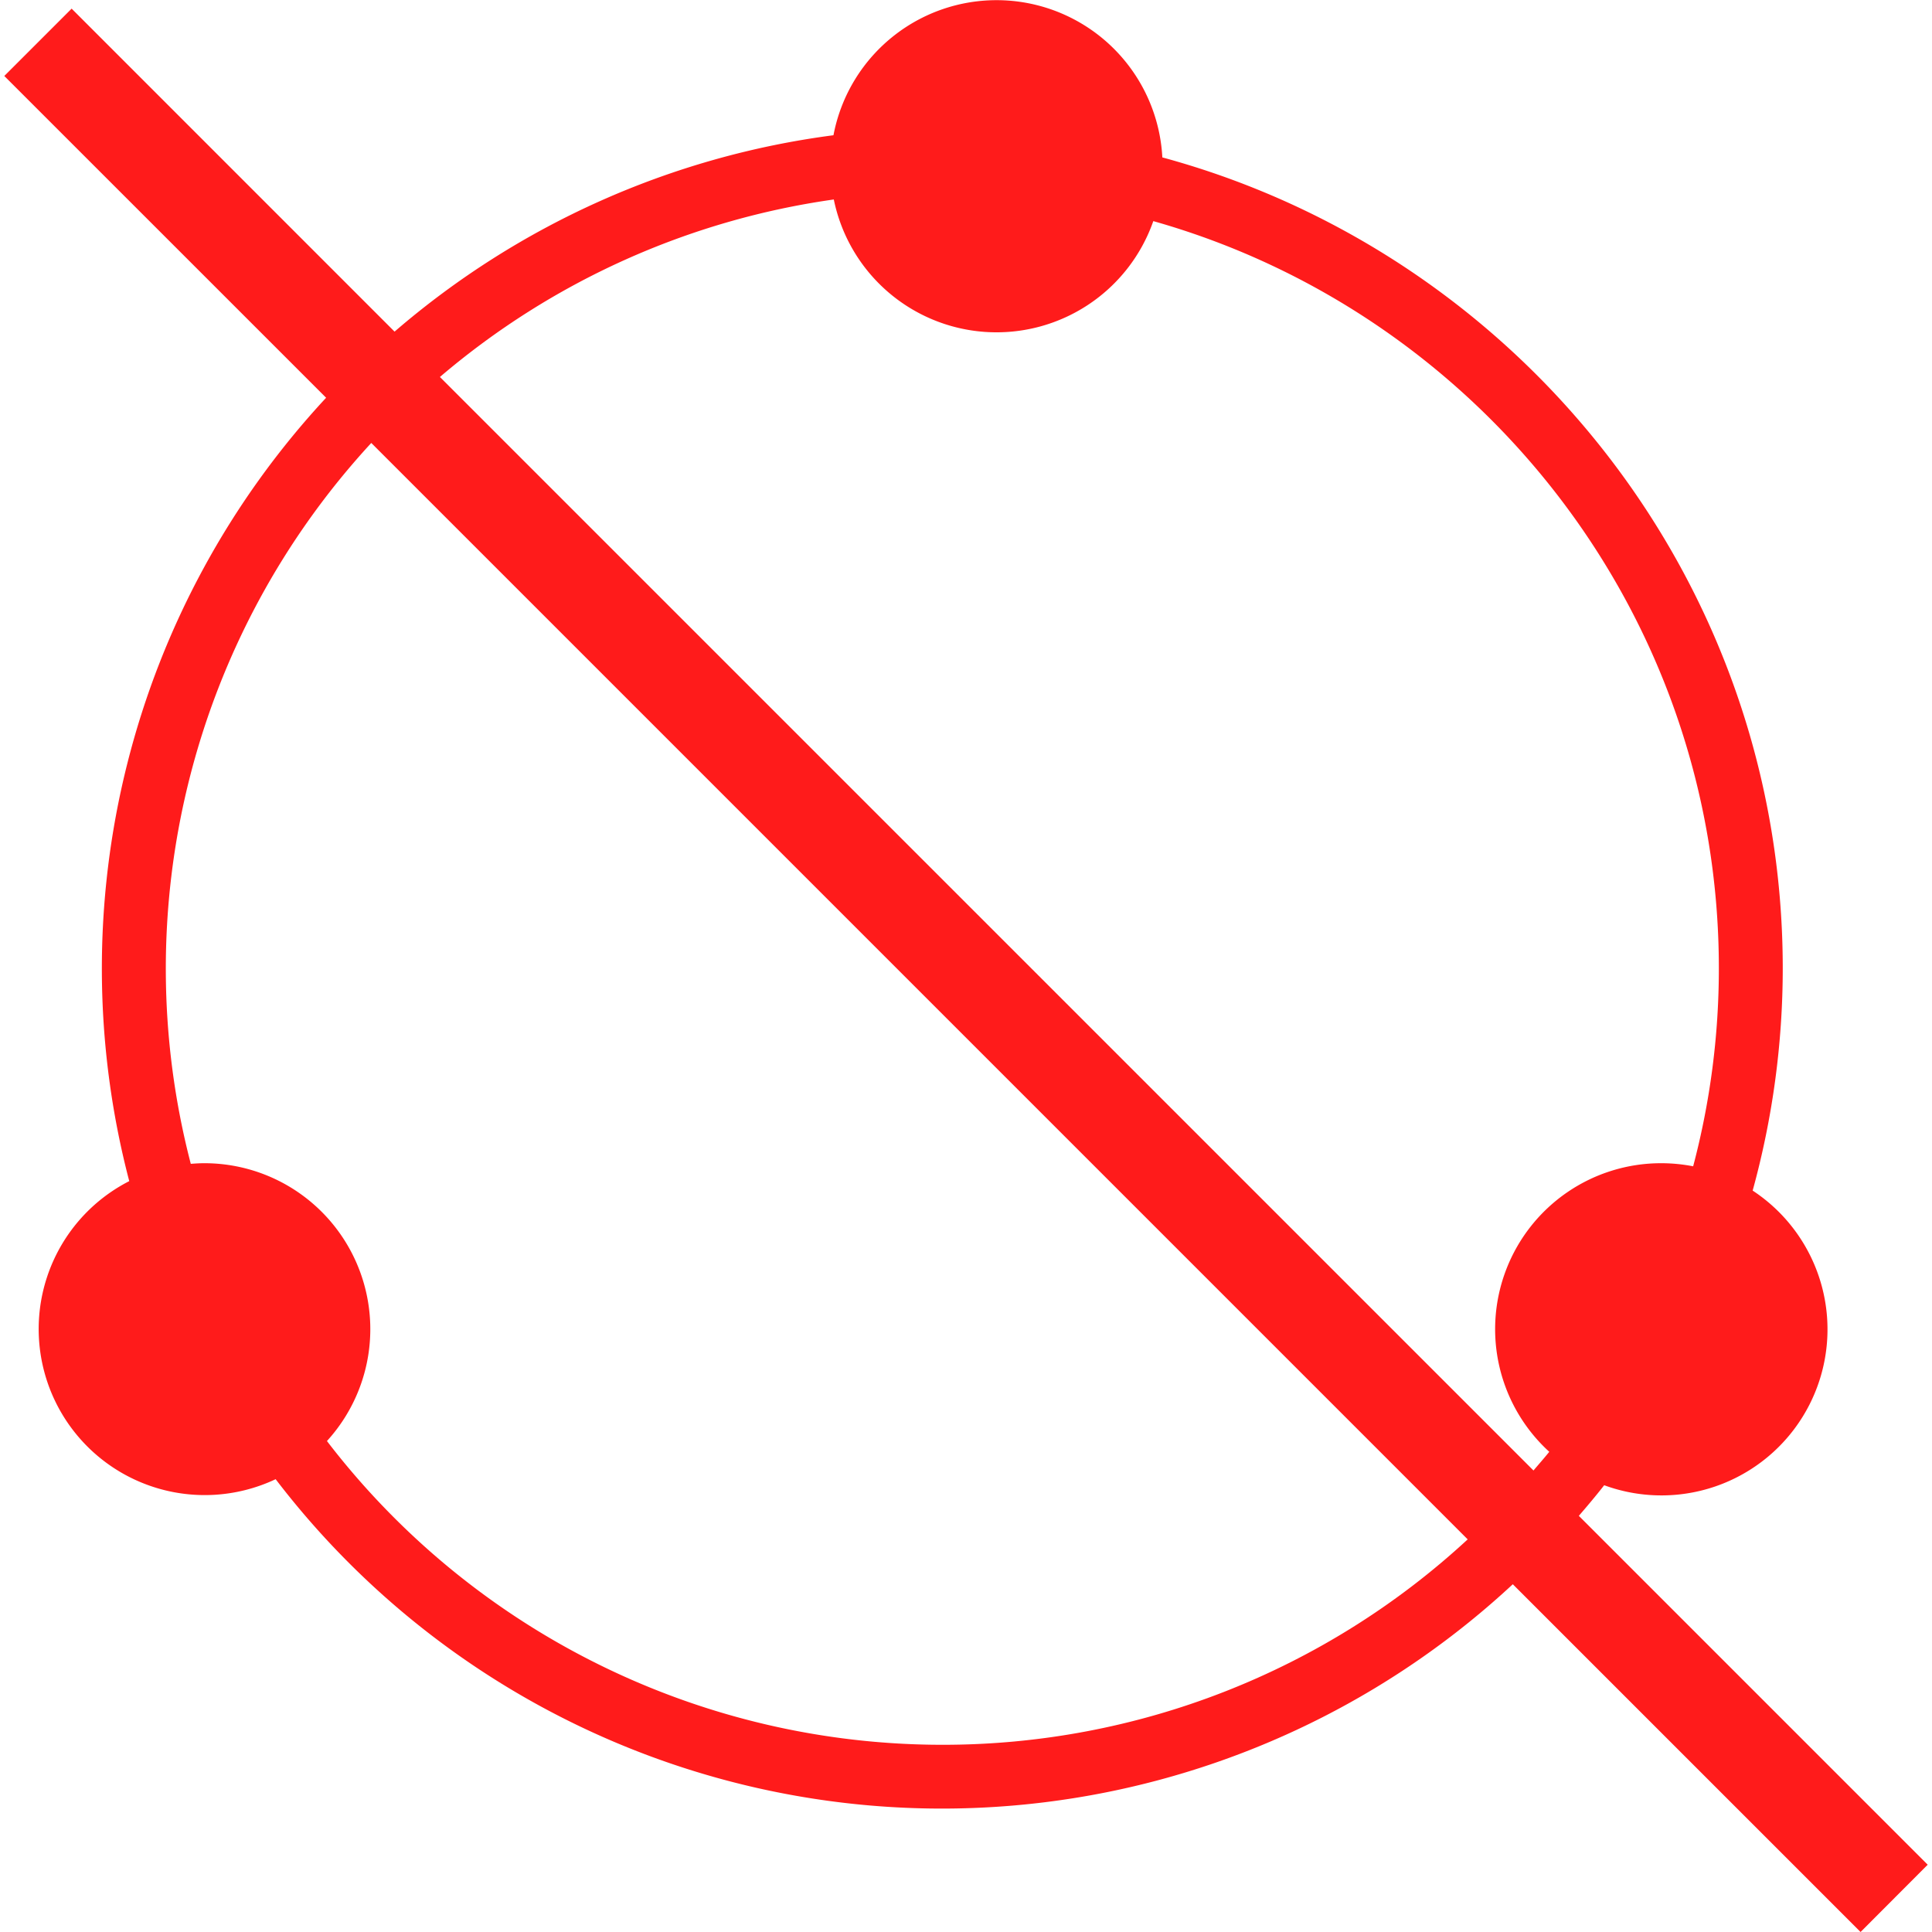
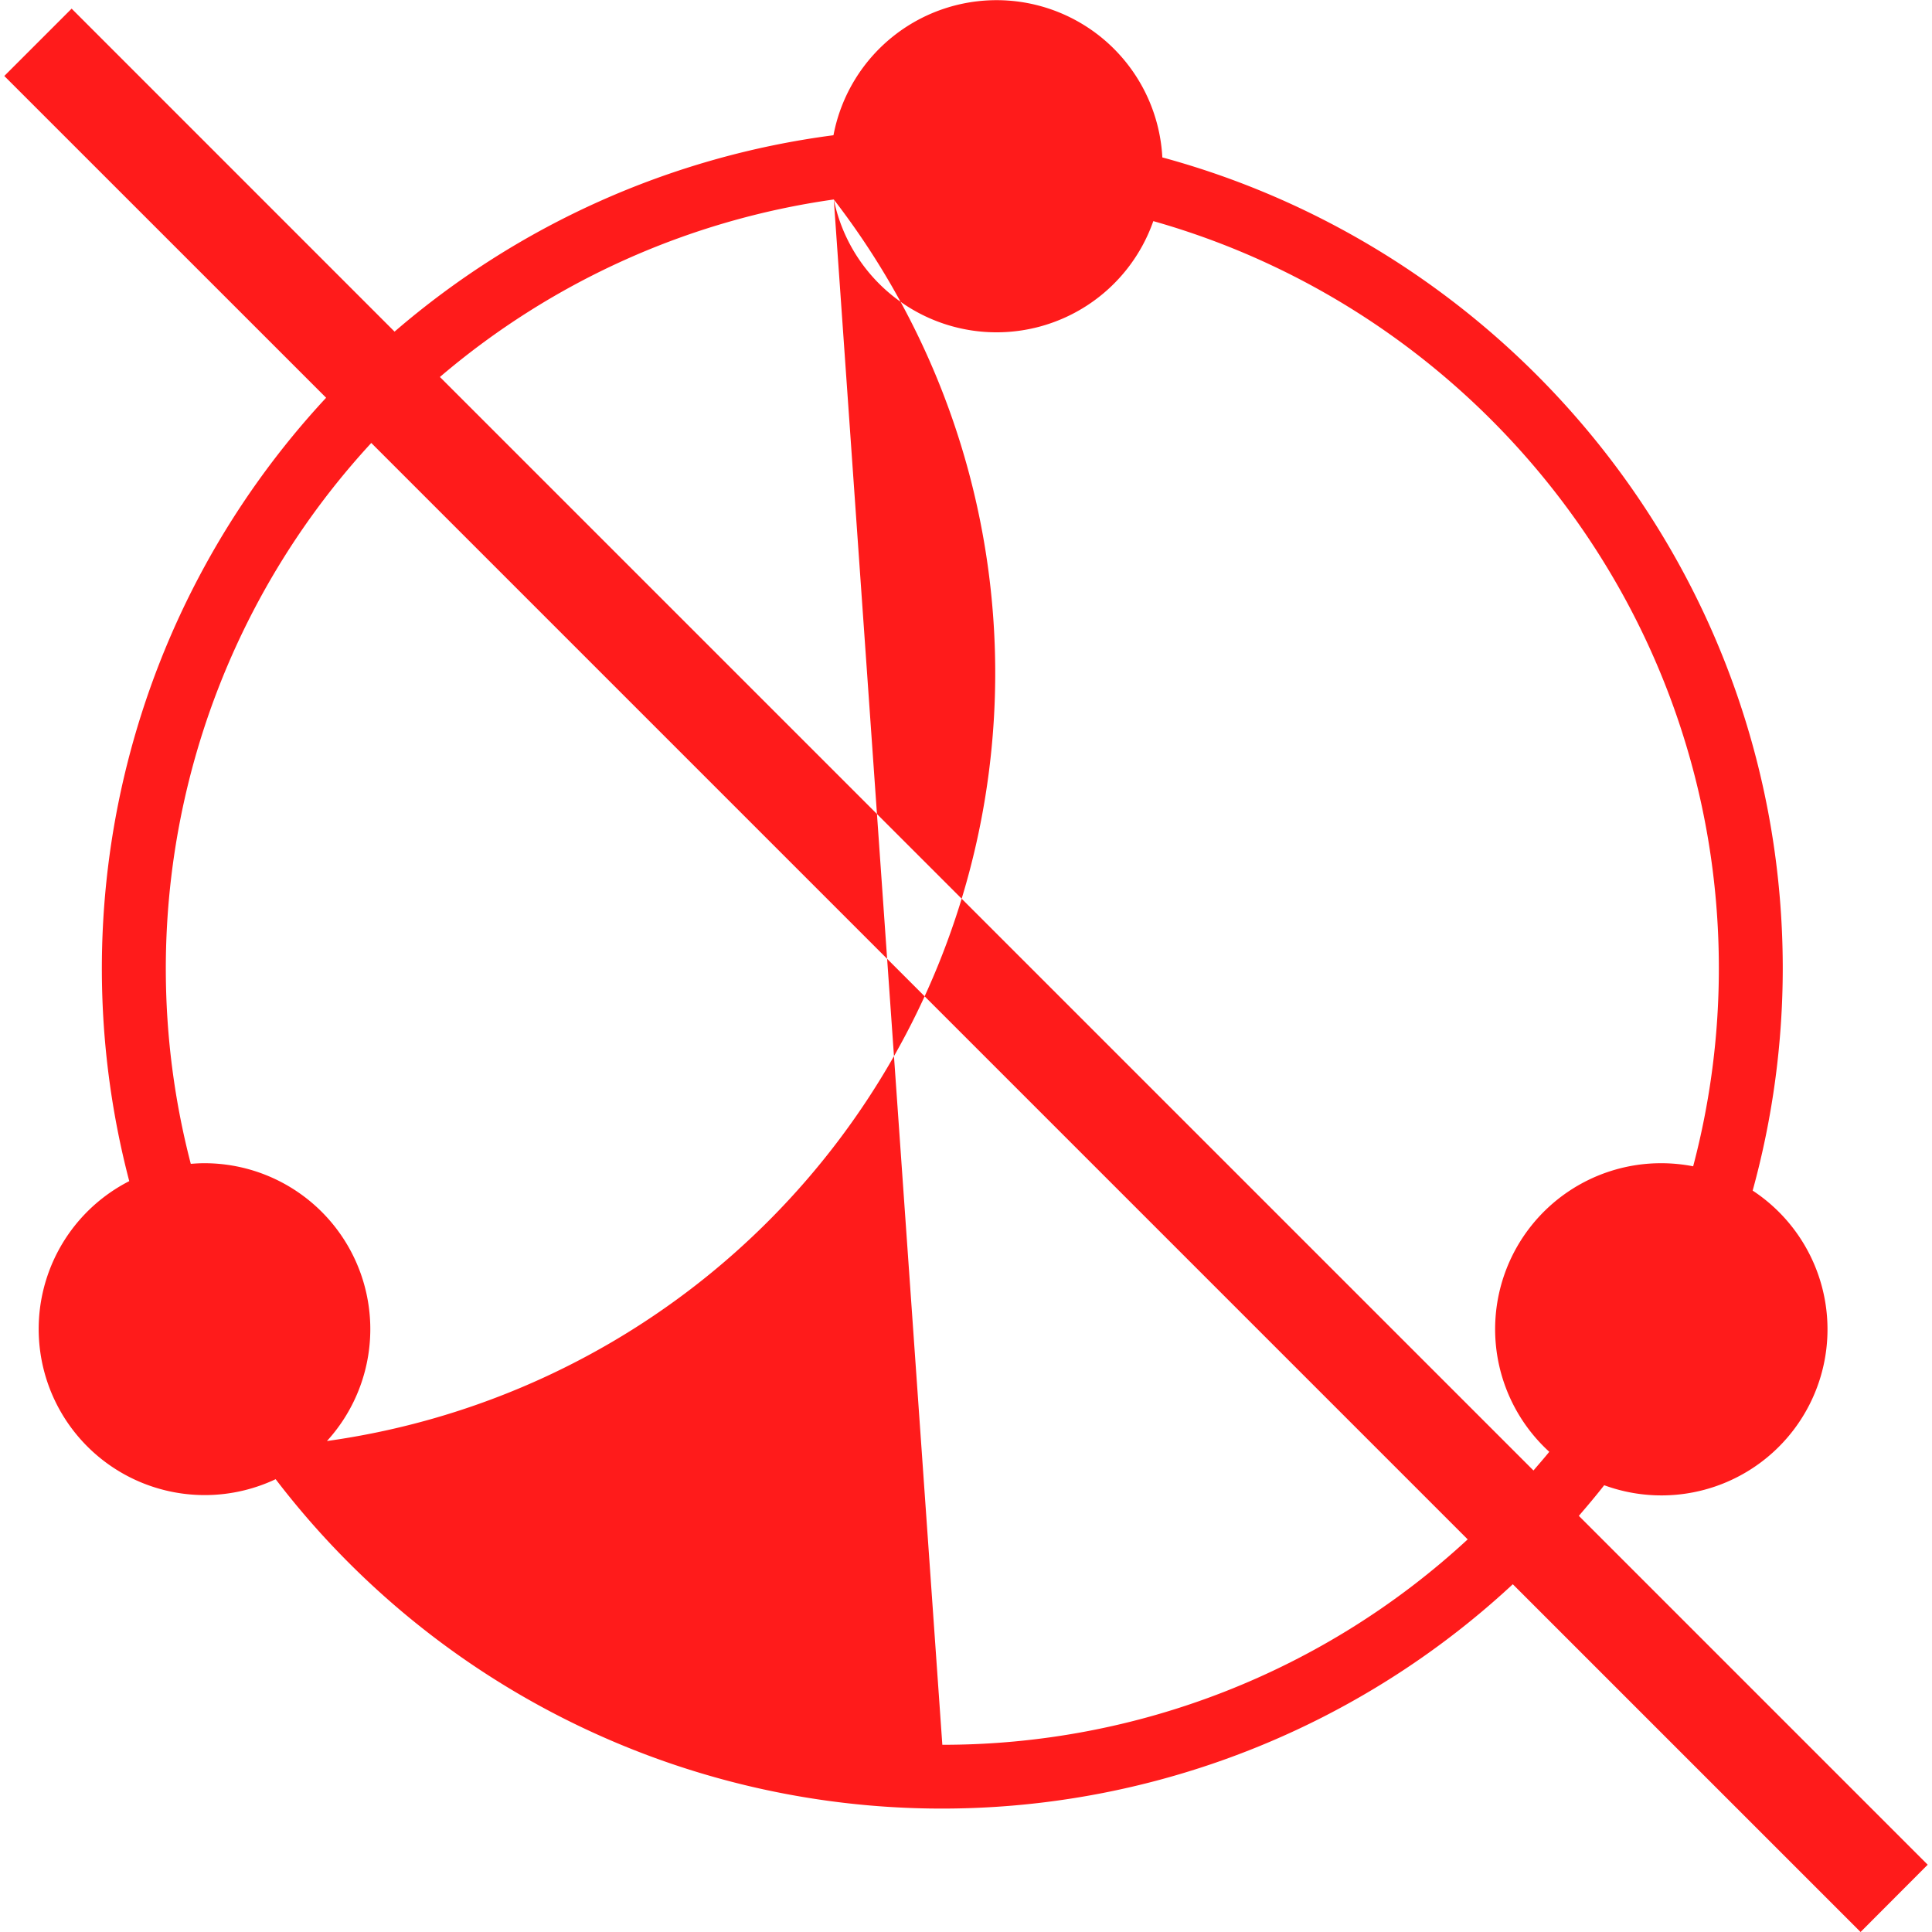
<svg xmlns="http://www.w3.org/2000/svg" id="图层_1" data-name="图层 1" viewBox="0 0 400 400">
  <defs>
    <style>.cls-1{fill:#ff1b1b;}</style>
  </defs>
-   <path class="cls-1" d="M399.11,386.07l-72.23-72.23c1.79-2.08,3.56-4.17,5.25-6.34a34.38,34.38,0,0,0,30.74-61,173.66,173.66,0,0,0,6.23-46c0-80.19-54.53-147.84-128.45-167.91A34.37,34.37,0,0,0,172.56,28,173.43,173.43,0,0,0,81.69,68.66L14.83,1.79.89,15.73,67.52,82.35A173.62,173.62,0,0,0,26.76,244.54a34.38,34.38,0,0,0,30.31,61.71A173.61,173.61,0,0,0,313.21,328l72,72ZM172.63,41.3a34.39,34.39,0,0,0,66.15,4.48C306.26,64.86,355.87,127,355.87,200.47a160.3,160.3,0,0,1-5.32,41,35,35,0,0,0-6.59-.64,34.36,34.36,0,0,0-23.2,59.75c-1.06,1.32-2.18,2.58-3.27,3.87L91.08,78.05A160.17,160.17,0,0,1,172.63,41.3ZM195.1,361.24A160.54,160.54,0,0,1,67.69,298.35a34.36,34.36,0,0,0-25.42-57.52c-.94,0-1.86.06-2.77.13A160.51,160.51,0,0,1,76.87,91.71l227,227A160,160,0,0,1,195.1,361.24Z" />
+   <path class="cls-1" d="M399.11,386.07l-72.23-72.23c1.79-2.08,3.56-4.17,5.25-6.34a34.38,34.38,0,0,0,30.74-61,173.66,173.66,0,0,0,6.23-46c0-80.19-54.53-147.84-128.45-167.91A34.37,34.37,0,0,0,172.56,28,173.43,173.43,0,0,0,81.69,68.66L14.83,1.79.89,15.73,67.52,82.35A173.62,173.62,0,0,0,26.76,244.54a34.38,34.38,0,0,0,30.31,61.71A173.61,173.61,0,0,0,313.21,328l72,72ZM172.63,41.3a34.39,34.39,0,0,0,66.15,4.48C306.26,64.86,355.87,127,355.87,200.47a160.3,160.3,0,0,1-5.32,41,35,35,0,0,0-6.59-.64,34.36,34.36,0,0,0-23.2,59.75c-1.06,1.32-2.18,2.58-3.27,3.87L91.08,78.05A160.17,160.17,0,0,1,172.63,41.3ZA160.54,160.54,0,0,1,67.69,298.35a34.36,34.36,0,0,0-25.42-57.52c-.94,0-1.86.06-2.77.13A160.51,160.51,0,0,1,76.87,91.71l227,227A160,160,0,0,1,195.1,361.24Z" />
</svg>